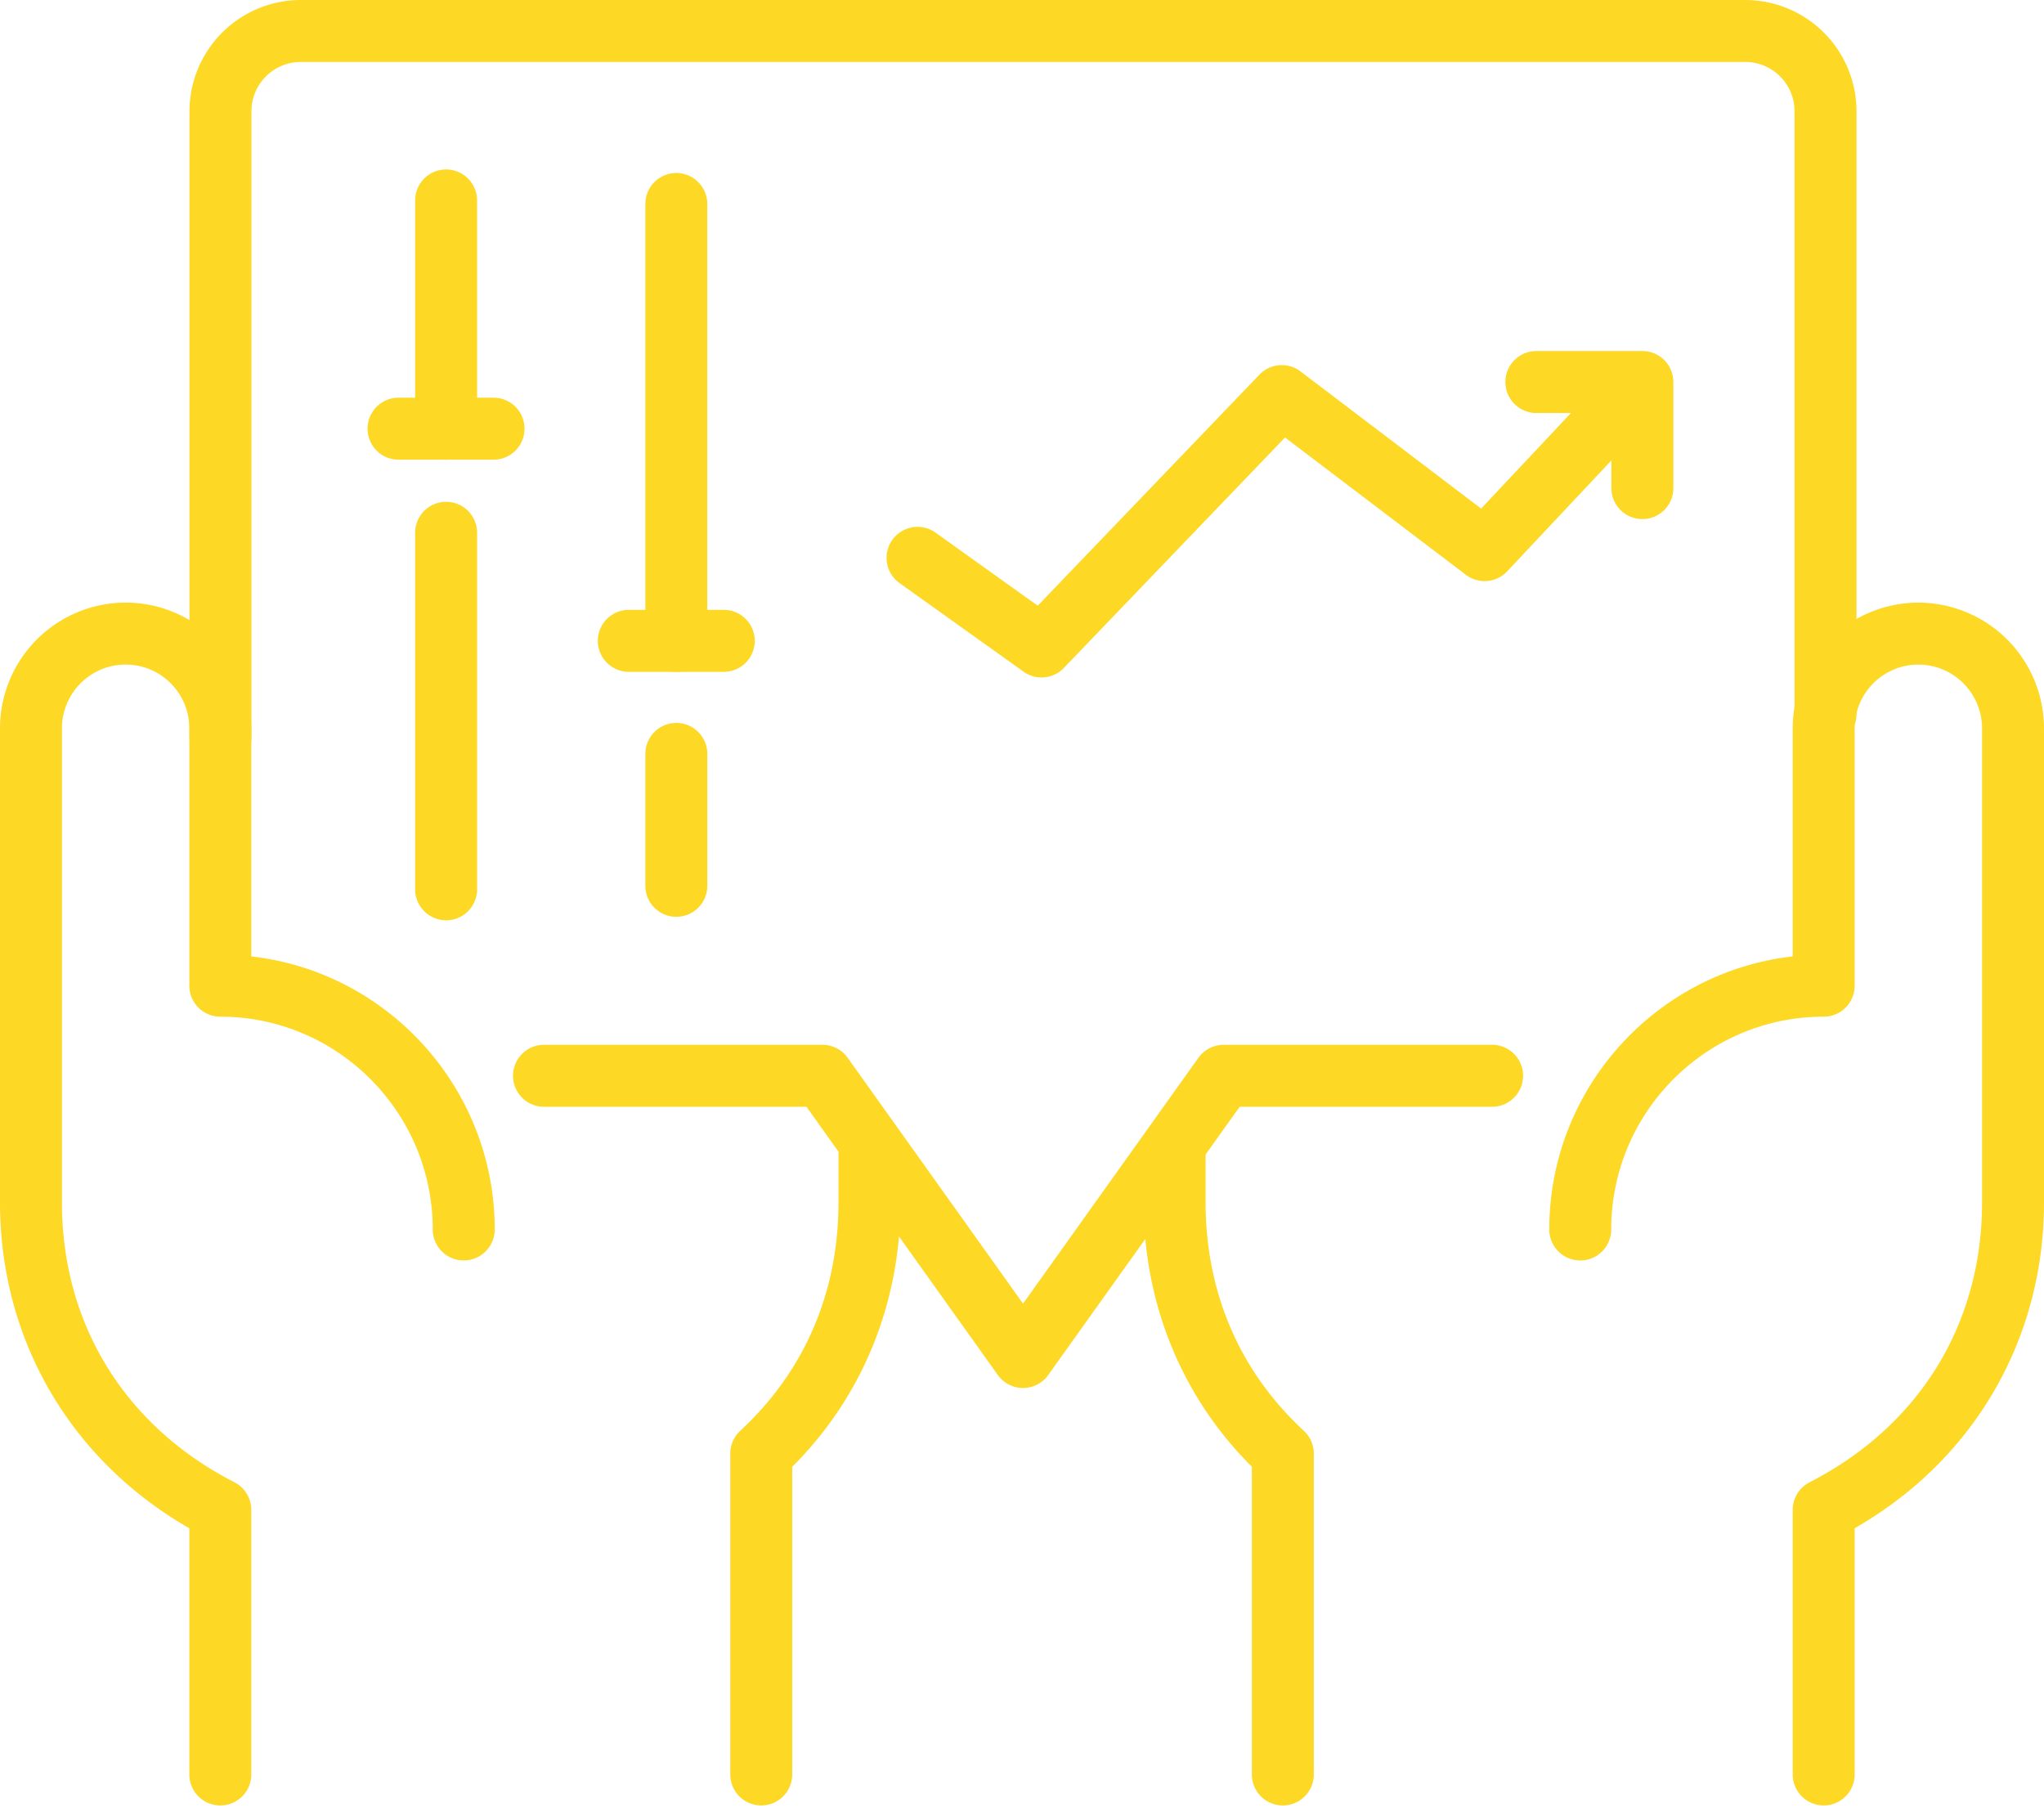
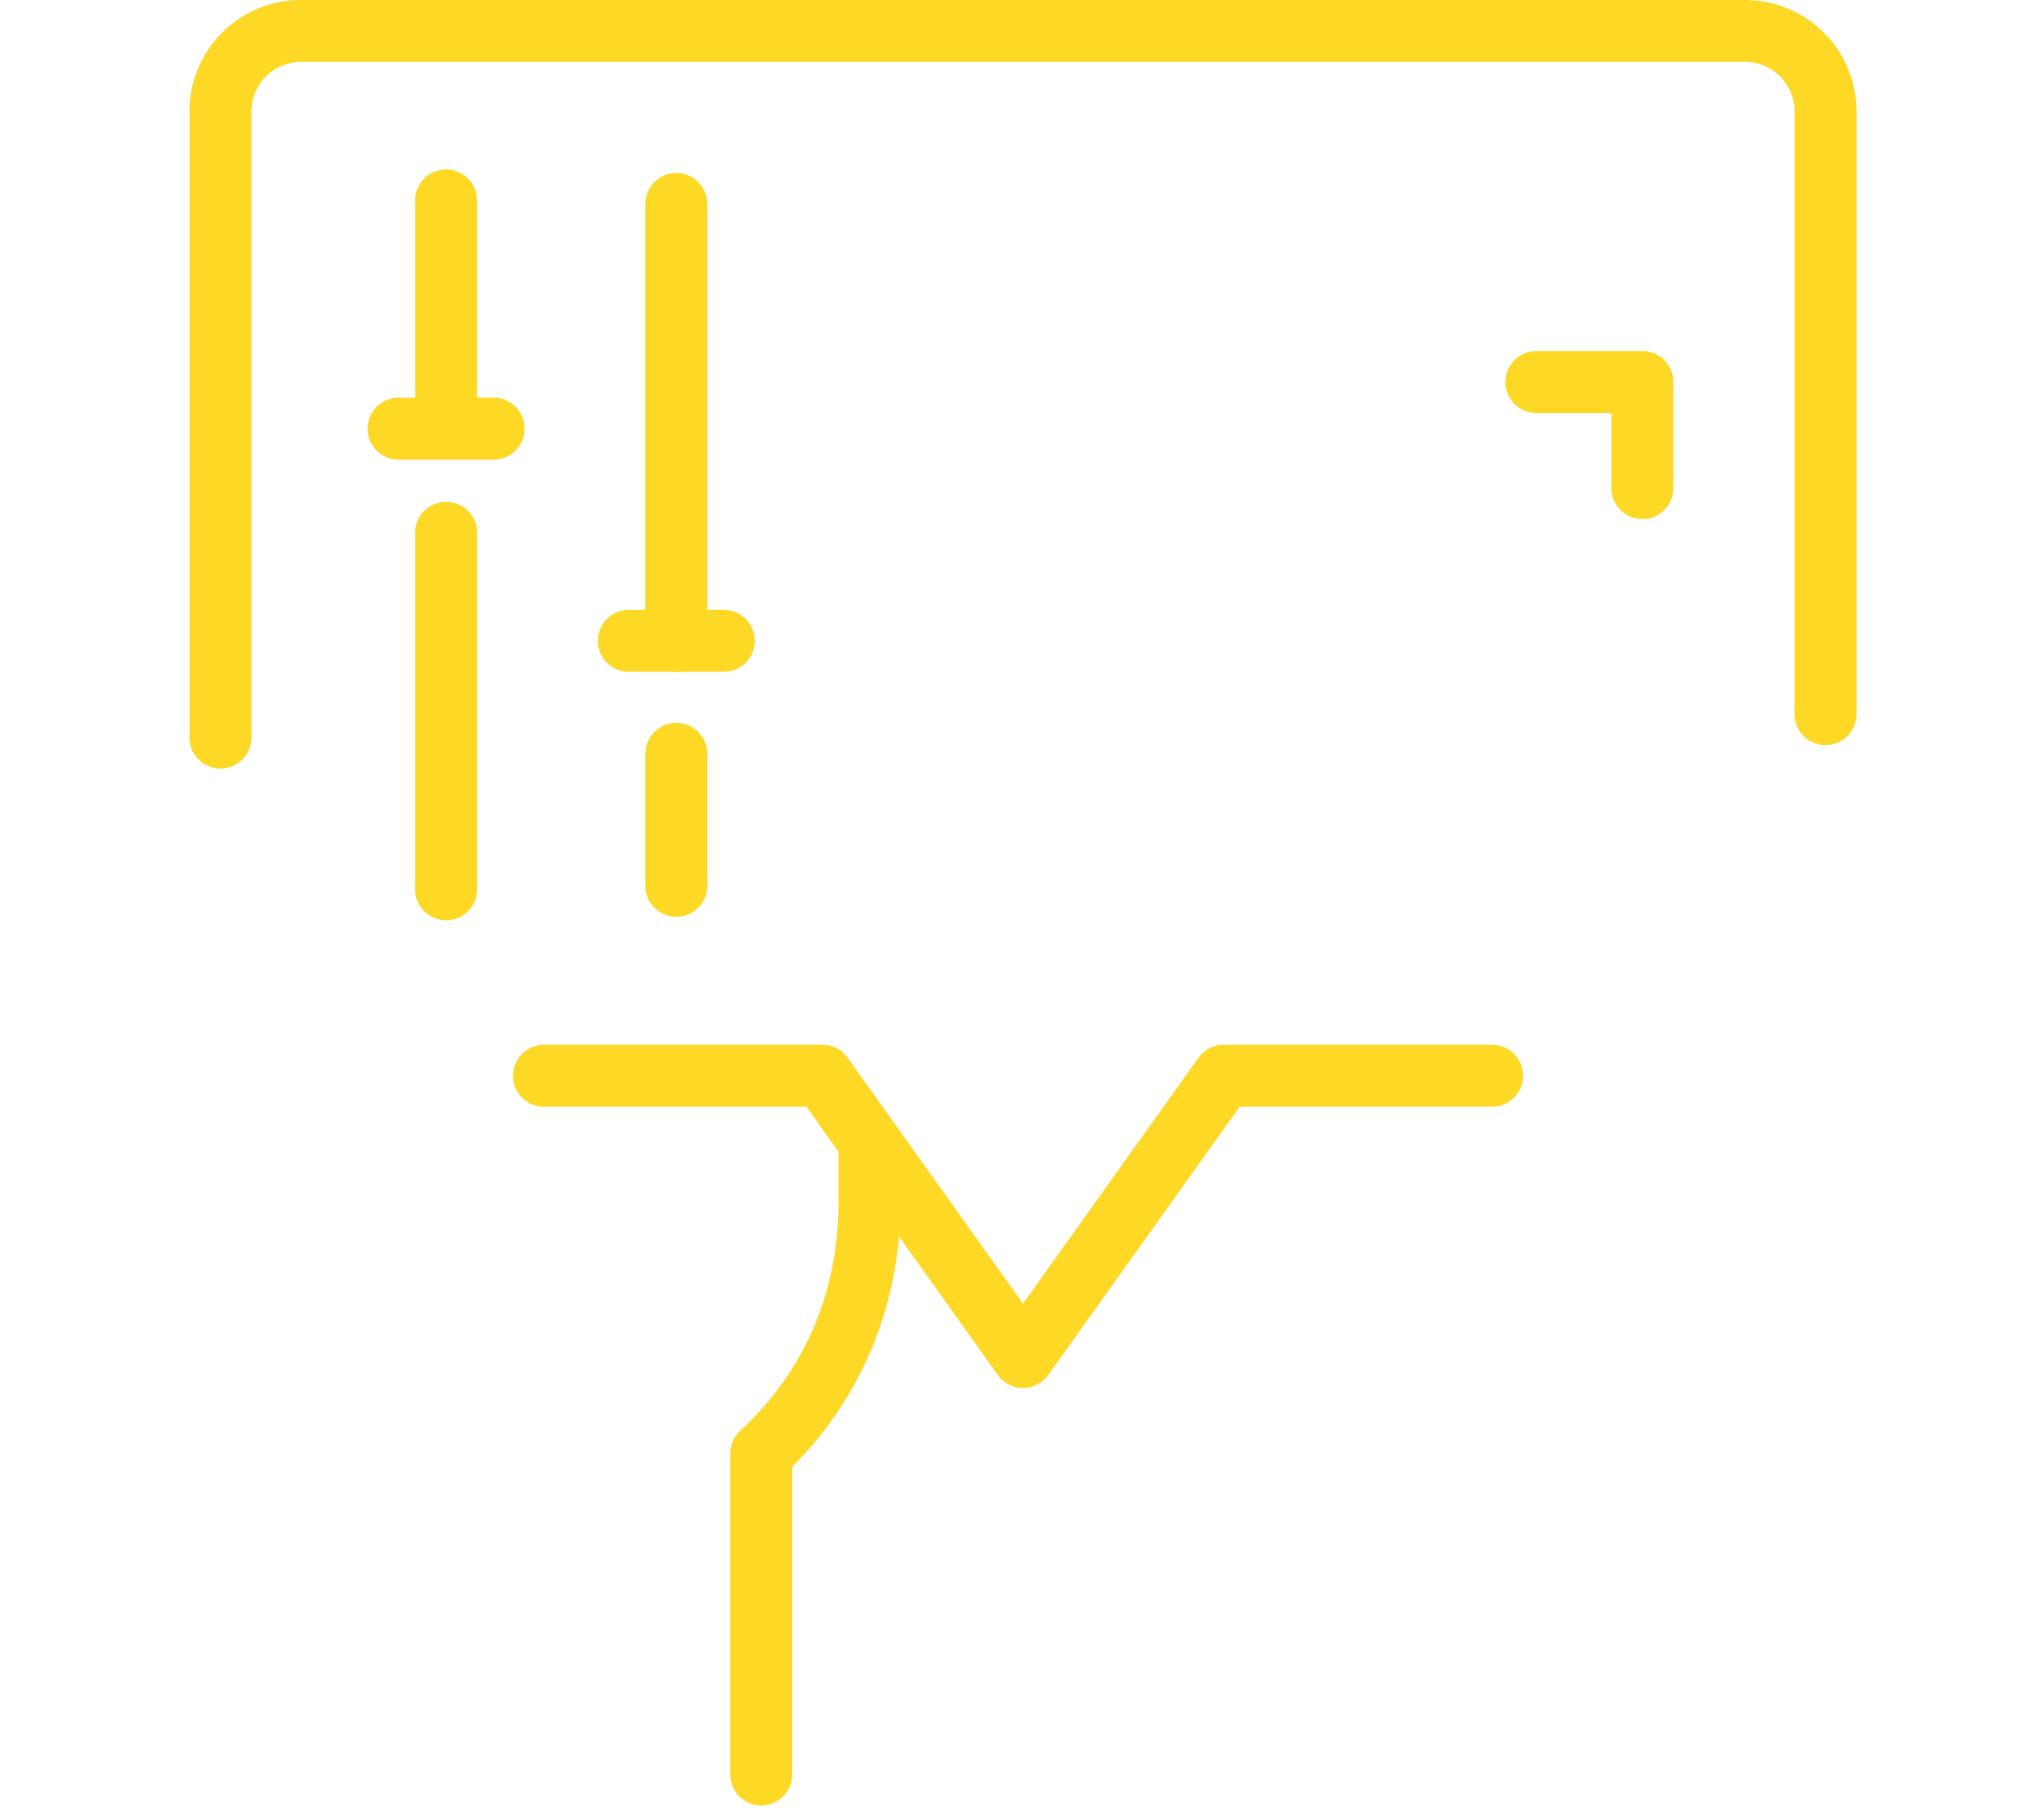
<svg xmlns="http://www.w3.org/2000/svg" width="63" height="56" fill="none">
-   <path fill="#FDD825" d="M32.1 20.877a.945.945 0 0 1-.552-.178l-3.822-2.73a.954.954 0 1 1 1.109-1.555l3.15 2.252 6.833-7.12a.955.955 0 0 1 1.266-.1l5.567 4.227 4.275-4.548a.955.955 0 0 1 1.39 1.308l-4.862 5.174a.954.954 0 0 1-1.272.107l-5.575-4.232-6.817 7.102a.949.949 0 0 1-.69.293Z" />
  <path fill="#FDD825" d="M50.622 15.996a.955.955 0 0 1-.956-.954v-2.314h-2.312a.955.955 0 0 1 0-1.91h3.268c.527 0 .954.427.954.955v3.269a.954.954 0 0 1-.954.954ZM13.75 28.36a.955.955 0 0 1-.955-.954V16.419a.955.955 0 1 1 1.91 0v10.987a.955.955 0 0 1-.955.955ZM13.75 14.166a.955.955 0 0 1-.955-.954V6.177a.954.954 0 1 1 1.909 0v7.035a.955.955 0 0 1-.955.954Z" />
  <path fill="#FDD825" d="M15.212 14.166h-2.928a.955.955 0 0 1 0-1.91h2.928a.954.954 0 0 1 0 1.91ZM20.845 28.253a.954.954 0 0 1-.954-.954v-4.066a.954.954 0 1 1 1.91 0v4.066a.955.955 0 0 1-.956.954ZM20.845 20.704a.954.954 0 0 1-.954-.956V6.286a.954.954 0 1 1 1.909 0v13.462a.955.955 0 0 1-.956.956Z" />
  <path fill="#FDD825" d="M22.308 20.704h-2.927a.955.955 0 1 1 0-1.91h2.927a.954.954 0 0 1 0 1.91Z" />
  <path fill="#FDD825" d="M6.795 23.683a.955.955 0 0 1-.955-.954V3.431A3.435 3.435 0 0 1 9.269 0h44.523a3.434 3.434 0 0 1 3.429 3.432v18.575a.955.955 0 0 1-1.91 0V3.431c0-.84-.681-1.522-1.52-1.522H9.27c-.838 0-1.52.683-1.52 1.522V22.73a.954.954 0 0 1-.954.954ZM23.463 55.638a.955.955 0 0 1-.954-.955v-9.89c0-.265.111-.52.306-.7 1.982-1.834 3.029-4.268 3.029-7.042v-1.486a.955.955 0 0 1 1.91 0v1.486c0 3.126-1.182 6.005-3.336 8.15v9.482a.955.955 0 0 1-.955.955Z" />
-   <path fill="#FDD825" d="M6.79 55.638a.953.953 0 0 1-.954-.954v-7.588C2.17 44.996 0 41.283 0 37.052V22.446a3.878 3.878 0 0 1 3.872-3.876 3.878 3.878 0 0 1 3.873 3.876v7.028c4.215.476 7.503 4.068 7.503 8.414a.954.954 0 0 1-1.91 0c0-3.616-2.938-6.557-6.548-6.557a.954.954 0 0 1-.954-.956v-7.929c0-1.085-.88-1.966-1.964-1.966-1.082 0-1.963.881-1.963 1.966v14.606c0 3.75 1.938 6.895 5.317 8.627.32.164.519.492.519.85v8.155a.954.954 0 0 1-.955.954ZM39.539 55.638a.954.954 0 0 1-.954-.955V45.2c-2.155-2.144-3.336-5.021-3.336-8.149v-1.485a.954.954 0 1 1 1.91 0v1.485c0 2.774 1.047 5.21 3.028 7.042.195.18.307.435.307.701v9.889a.955.955 0 0 1-.955.955ZM56.209 55.638a.954.954 0 0 1-.954-.954v-8.156c0-.358.2-.685.519-.848 3.379-1.732 5.317-4.876 5.317-8.627V22.446a1.968 1.968 0 0 0-1.964-1.966 1.967 1.967 0 0 0-1.963 1.966v7.93a.954.954 0 0 1-.955.955c-3.61 0-6.548 2.94-6.548 6.558a.954.954 0 0 1-1.909 0c0-4.346 3.287-7.939 7.503-8.415v-7.028a3.878 3.878 0 0 1 3.872-3.875A3.879 3.879 0 0 1 63 22.446v14.607c0 4.231-2.17 7.944-5.836 10.043v7.588a.953.953 0 0 1-.955.954Z" />
  <path fill="#FDD825" d="M31.532 42.774a.955.955 0 0 1-.778-.401l-5.897-8.266h-8.09a.955.955 0 0 1 0-1.91h8.581c.31 0 .6.149.778.4l5.406 7.577 5.407-7.578c.179-.25.47-.399.778-.399h8.272a.954.954 0 1 1 0 1.91h-7.78l-5.9 8.266a.951.951 0 0 1-.777.4Z" />
</svg>